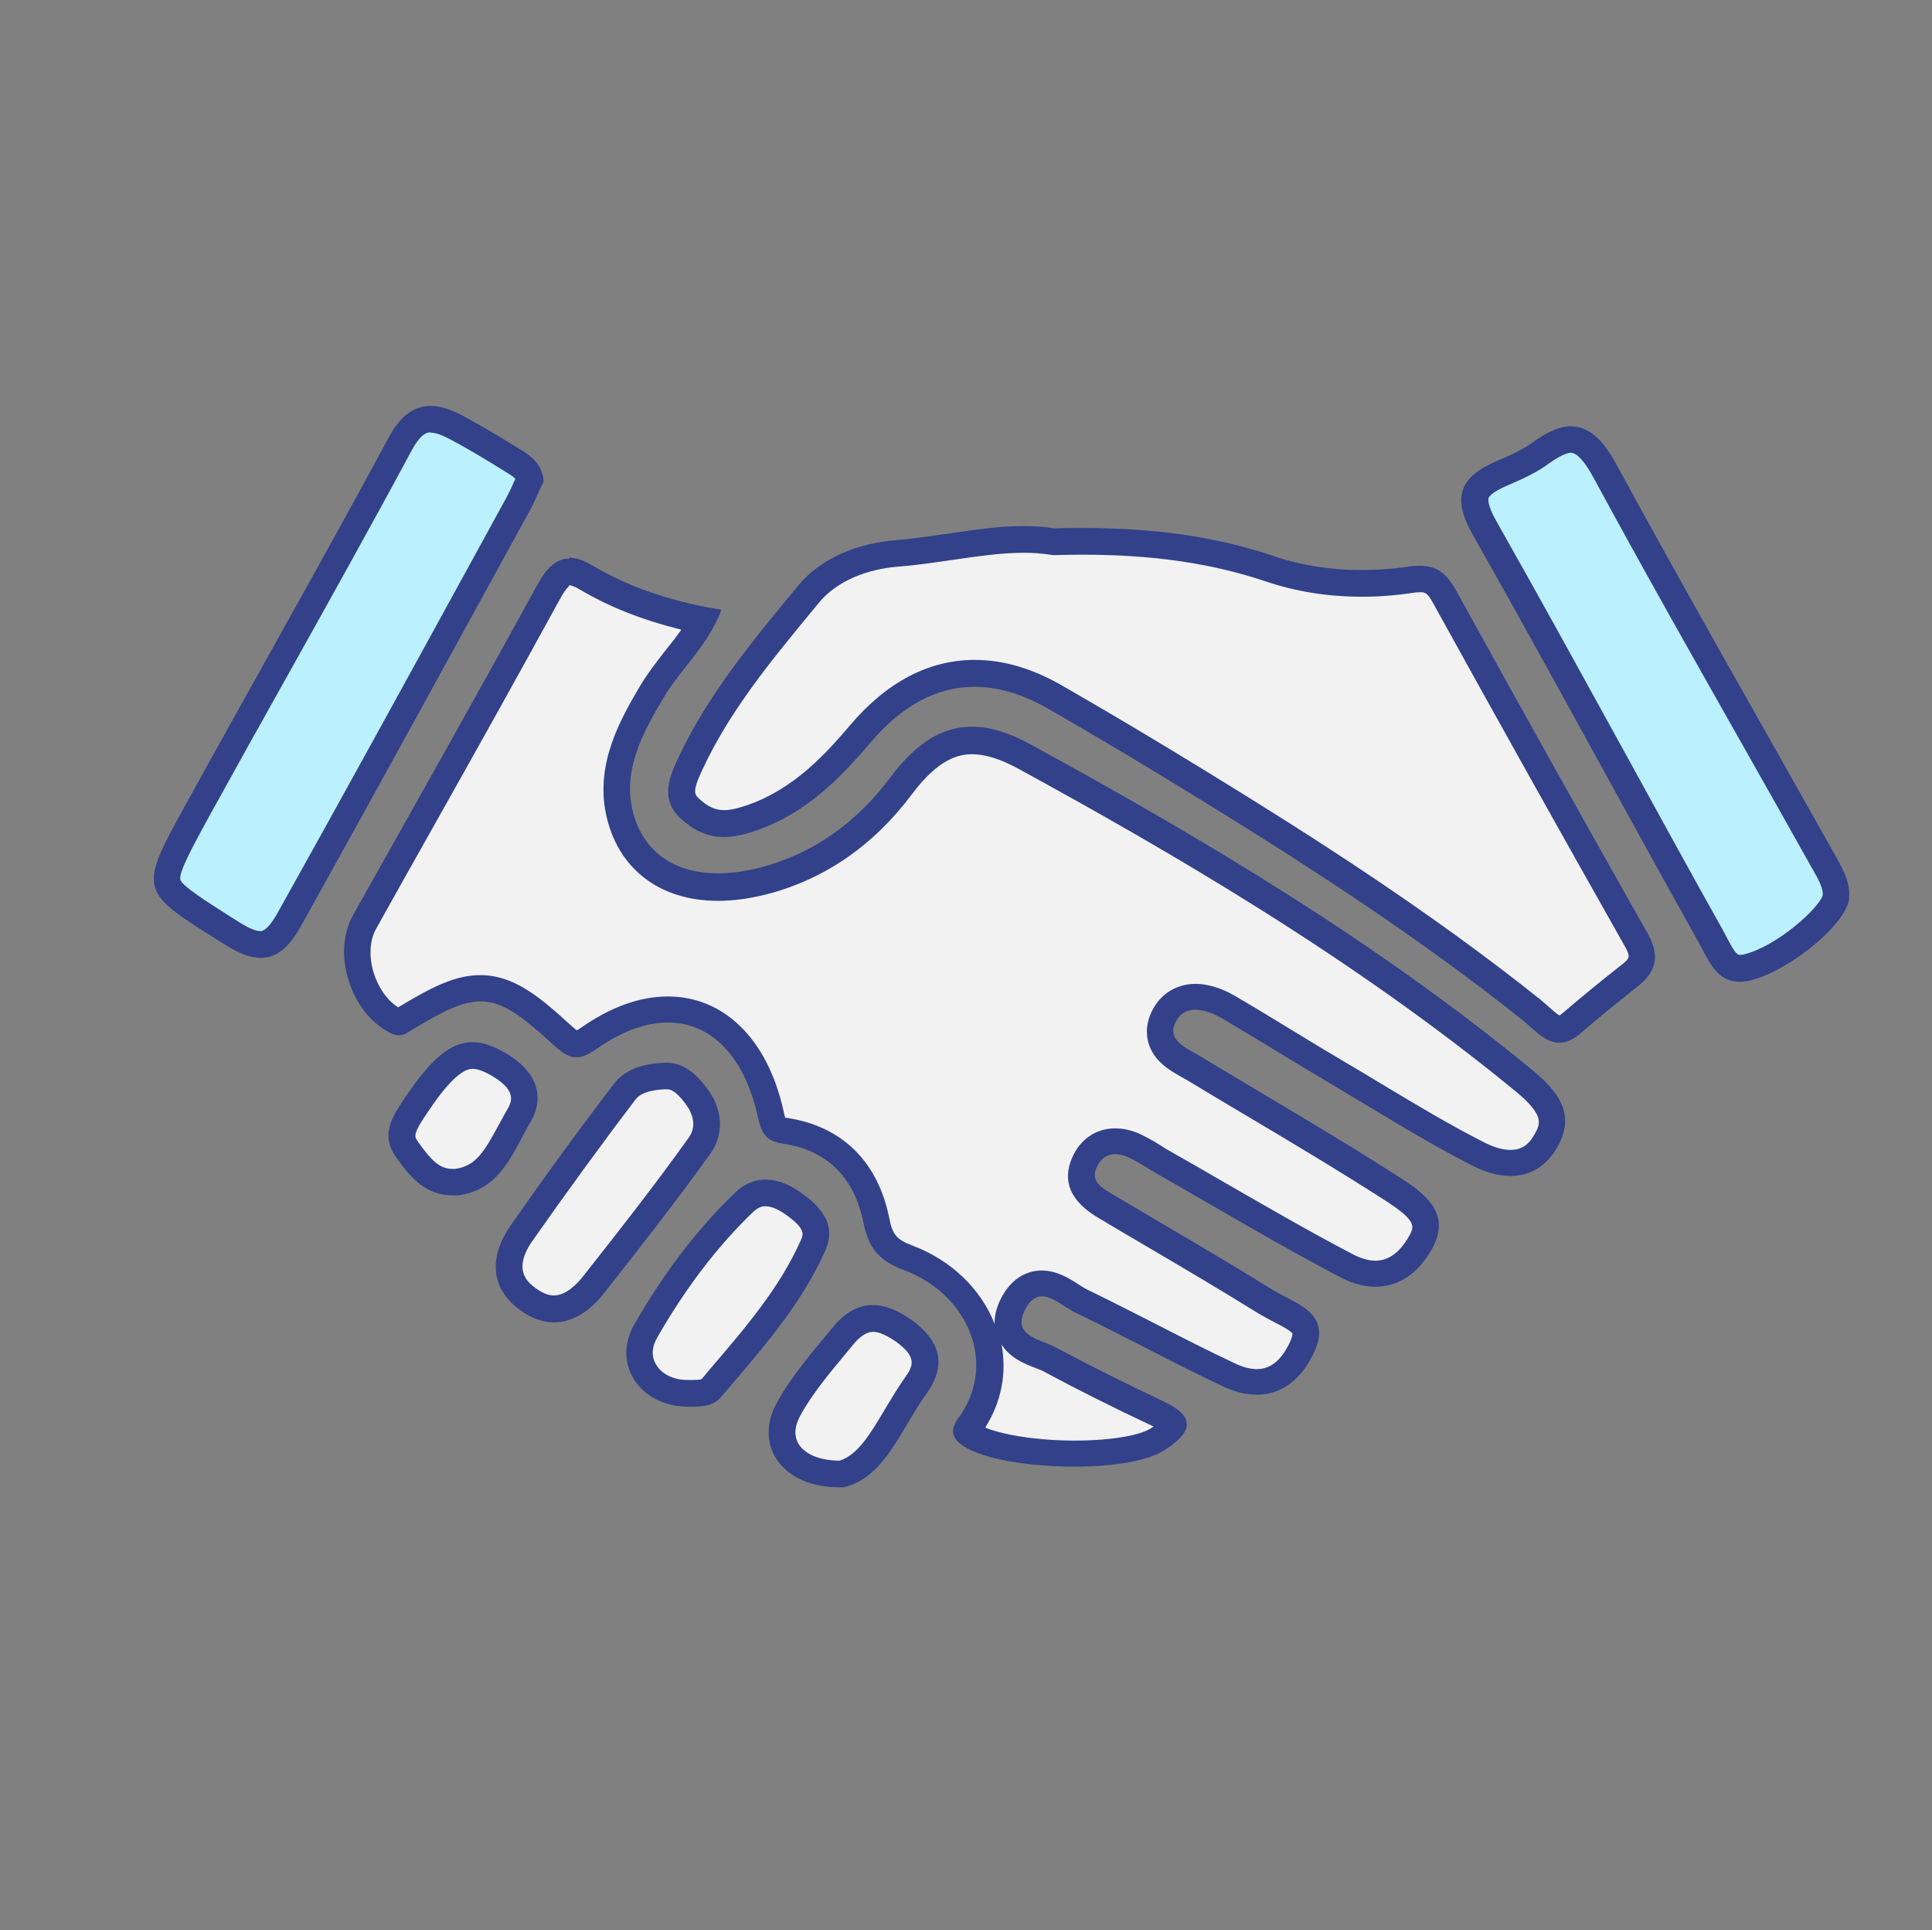
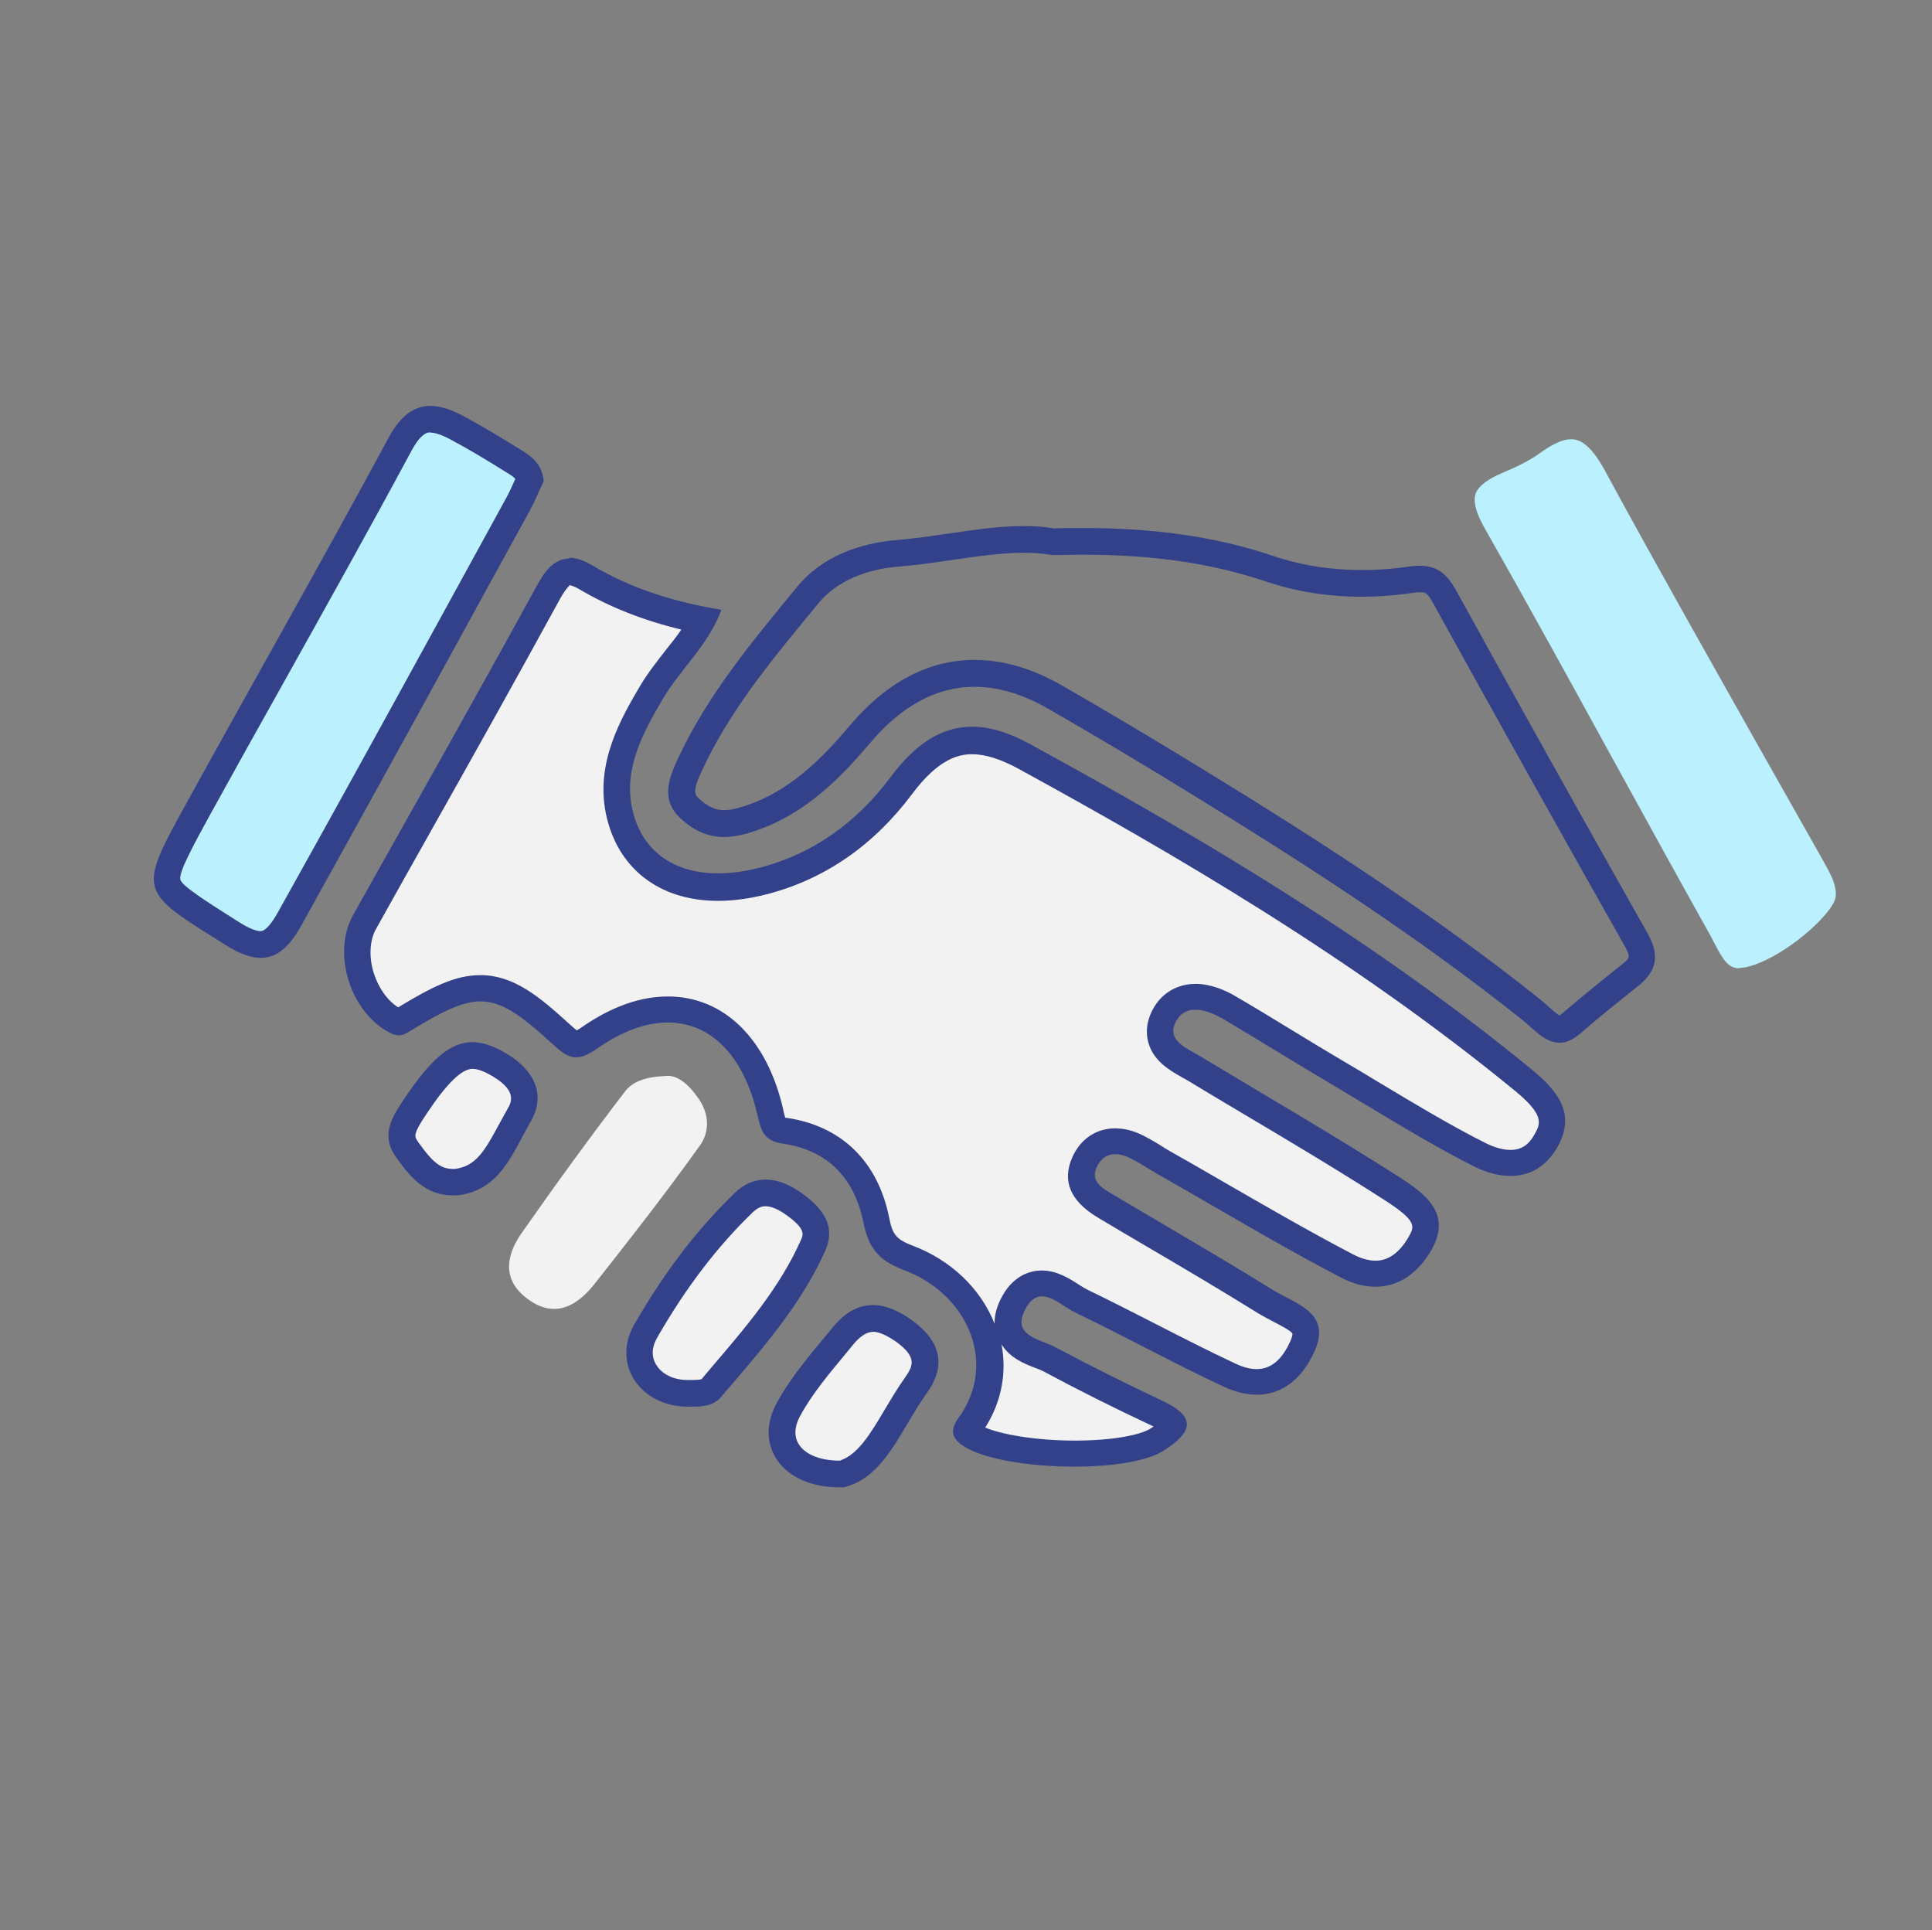
<svg xmlns="http://www.w3.org/2000/svg" id="Ebene_2" data-name="Ebene 2" viewBox="0 0 90.54 90.44">
  <rect x="0" y="0" width="90.54" height="90.44" fill="#808080" stroke="none" />
  <defs>
    <style>
      .cls-1 {
        fill: #bbf1ff;
      }

      .cls-1, .cls-2, .cls-3 {
        stroke-width: 0px;
      }

      .cls-2 {
        fill: #f2f2f2;
      }

      .cls-3 {
        fill: #32418a;
      }
    </style>
  </defs>
  <g>
    <path class="cls-2" d="M50.36,68.12c-2.08,0-4.08-.36-4.86-.87-.17-.11-.2-.18-.2-.18,0-.05.14-.24.21-.34.05-.07.1-.14.14-.21.78-1.26.95-2.7.48-4.08-.53-1.56-1.85-2.87-3.54-3.5-1.06-.4-1.32-.87-1.51-1.78-.48-2.4-1.96-3.84-4.27-4.18-.5-.07-.53-.14-.71-.9-.71-3.05-2.45-4.8-4.79-4.8-1.18,0-2.42.45-3.69,1.34-.33.23-.52.28-.62.28-.17,0-.4-.2-.75-.52-1.53-1.4-2.53-2.11-3.73-2.11-1,0-2.01.5-3.52,1.42-.14.09-.27.17-.31.17,0,0-.03,0-.12-.04-.74-.37-1.35-1.15-1.65-2.1-.29-.93-.22-1.86.17-2.56.84-1.5,1.68-3.01,2.53-4.51,2.01-3.58,4.09-7.28,6.09-10.95.45-.82.75-.93.97-.93.21,0,.47.09.79.28,1.59.94,3.38,1.6,5.46,2-.34.63-.77,1.19-1.23,1.77-.4.51-.82,1.04-1.16,1.62-.83,1.41-1.96,3.35-1.53,5.51.46,2.26,2.19,3.6,4.65,3.6h0c.68,0,1.41-.1,2.17-.3,2.55-.67,4.71-2.17,6.42-4.45,1.08-1.45,2.14-2.12,3.32-2.12.72,0,1.52.24,2.43.74,7.28,3.98,15.76,8.9,23.41,15.19,1.33,1.09,1.61,1.83,1.06,2.81-.4.71-.94,1.06-1.67,1.06-.44,0-.93-.13-1.43-.38-1.71-.86-3.39-1.87-5.02-2.85-.56-.34-1.12-.68-1.68-1.01-.8-.47-1.6-.96-2.39-1.44-.88-.54-1.77-1.08-2.66-1.6-.39-.23-.97-.5-1.57-.5s-1.1.28-1.4.78c-.24.4-.31.79-.21,1.16.17.64.78.98,1.27,1.25.09.05.18.1.27.15.86.52,1.72,1.03,2.58,1.54,2.21,1.31,4.49,2.67,6.68,4.08,1.43.91,1.96,1.5,1.34,2.58-.37.65-1.03,1.42-2.09,1.42-.42,0-.87-.12-1.33-.36-2.07-1.08-4.13-2.27-6.12-3.42-.83-.48-1.66-.96-2.49-1.43-.15-.08-.29-.17-.43-.26-.27-.16-.54-.33-.82-.47-.35-.17-.69-.26-1-.26-.65,0-1.16.35-1.44.99-.52,1.16.51,1.77.95,2.03.79.47,1.55.91,2.3,1.36,1.73,1.02,3.51,2.06,5.23,3.14.2.13.43.25.66.37,1.13.58,1.47.85,1.08,1.72-.34.77-.99,1.68-2.14,1.68-.4,0-.84-.11-1.3-.32-1.25-.58-2.5-1.23-3.72-1.85-1.07-.55-2.15-1.1-3.23-1.62-.13-.06-.27-.16-.42-.25-.41-.27-.87-.57-1.41-.57-.41,0-.97.18-1.38,1.03-.22.46-.26.89-.11,1.27.25.62.88.87,1.4,1.07.15.06.3.12.42.18,1.59.85,3.26,1.69,5.1,2.56.65.31.74.51.74.52h0s-.06.23-.78.69c-.64.41-2.12.66-3.87.66Z" />
    <path class="cls-3" d="M26.69,27.42s.16.01.46.19c1.42.84,3,1.46,4.78,1.89-.22.32-.47.64-.73.96-.41.53-.84,1.07-1.21,1.69-.88,1.5-2.08,3.56-1.6,5.95.52,2.57,2.49,4.11,5.26,4.11.73,0,1.52-.11,2.33-.32,2.69-.71,4.96-2.28,6.76-4.68,1.25-1.68,2.21-1.87,2.82-1.87s1.31.22,2.13.66c7.26,3.97,15.7,8.87,23.32,15.12,1.4,1.15,1.17,1.55.91,2.02-.28.51-.63.74-1.13.74-.34,0-.74-.11-1.15-.31-1.69-.85-3.36-1.86-4.98-2.83-.56-.34-1.12-.68-1.69-1.01-.8-.47-1.6-.96-2.39-1.44-.88-.54-1.77-1.08-2.66-1.6-.45-.27-1.15-.59-1.89-.59-.82,0-1.52.39-1.94,1.08-.41.69-.38,1.27-.28,1.65.24.9,1.04,1.34,1.57,1.64.08.05.17.09.25.14.86.52,1.71,1.03,2.57,1.54,2.21,1.31,4.49,2.67,6.67,4.07,1.56,1,1.42,1.25,1.14,1.74-.42.73-.94,1.11-1.55,1.11-.32,0-.67-.1-1.04-.29-2.05-1.07-4.1-2.26-6.08-3.4-.83-.48-1.67-.97-2.51-1.44-.14-.08-.28-.16-.41-.25-.27-.17-.56-.34-.88-.5-.44-.22-.87-.32-1.28-.32-.89,0-1.63.5-2.01,1.36-.49,1.11-.09,2.05,1.2,2.82l.05.03c.75.45,1.5.89,2.25,1.33,1.72,1.01,3.5,2.06,5.22,3.13.22.13.46.26.71.39.29.15.82.42.89.56,0,0,.01.1-.1.35-.39.87-.91,1.31-1.57,1.31-.31,0-.66-.09-1.03-.27-1.24-.58-2.49-1.22-3.7-1.84-1.06-.54-2.15-1.1-3.25-1.63-.08-.04-.22-.13-.35-.21-.43-.28-1.03-.67-1.75-.67-.48,0-1.37.18-1.95,1.39-.2.42-.27.8-.26,1.11-.64-1.64-2.05-2.99-3.83-3.66-.8-.3-.96-.55-1.11-1.31-.53-2.64-2.23-4.3-4.79-4.68-.03,0-.06,0-.08-.01-.04-.11-.08-.29-.1-.4-.76-3.31-2.79-5.28-5.4-5.28-1.31,0-2.67.49-4.05,1.45-.1.07-.17.11-.22.14-.1-.08-.26-.22-.37-.32-1.41-1.29-2.61-2.27-4.15-2.27-1.15,0-2.24.53-3.85,1.51h0c-.51-.32-.93-.92-1.15-1.62-.23-.75-.19-1.53.12-2.07.84-1.51,1.69-3.02,2.54-4.53,2.01-3.57,4.08-7.27,6.08-10.93.27-.49.43-.59.42-.6M46.92,62.97c.4.66,1.11.94,1.61,1.13.13.05.25.09.36.15,1.6.86,3.27,1.7,5.13,2.57.01,0,.02.01.04.02-.04.03-.09.06-.15.1-.44.28-1.7.56-3.54.56s-3.44-.29-4.2-.61c0-.01.01-.02.02-.03.75-1.2,1-2.56.74-3.89M26.69,26.17c-.62,0-1.08.44-1.52,1.25-2.83,5.18-5.74,10.31-8.62,15.45-1.02,1.82-.11,4.6,1.74,5.53.15.08.28.11.4.11.23,0,.4-.12.63-.26,1.43-.87,2.36-1.33,3.2-1.33.99,0,1.86.62,3.31,1.94.43.39.75.68,1.17.68.27,0,.57-.12.97-.4,1.18-.83,2.31-1.23,3.33-1.23,1.98,0,3.54,1.51,4.19,4.31.18.78.3,1.24,1.22,1.37,2.1.31,3.33,1.63,3.75,3.68.23,1.12.63,1.76,1.9,2.24,2.85,1.06,4.33,4.11,2.74,6.66-.28.44-.85.99.04,1.58.96.63,3.13.97,5.2.97,1.74,0,3.4-.24,4.21-.76,1.23-.79,1.62-1.52-.03-2.3-1.71-.81-3.4-1.65-5.07-2.54-.68-.37-2.01-.51-1.44-1.7.24-.5.52-.68.82-.68.52,0,1.08.53,1.56.76,2.34,1.12,4.61,2.38,6.95,3.47.56.26,1.08.38,1.56.38,1.19,0,2.13-.75,2.71-2.05.81-1.82-.94-2.22-1.98-2.87-2.47-1.54-4.99-2.98-7.49-4.47-.48-.29-1.05-.59-.75-1.26.2-.44.51-.62.87-.62.23,0,.48.07.73.2.42.21.81.47,1.22.71,2.87,1.63,5.7,3.34,8.63,4.87.56.29,1.1.43,1.62.43,1.06,0,1.98-.6,2.63-1.74.99-1.73-.39-2.67-1.55-3.42-3.05-1.95-6.18-3.76-9.28-5.63-.66-.4-1.68-.77-1.11-1.71.21-.35.52-.48.87-.48.41,0,.87.19,1.26.41,1.69,1,3.36,2.04,5.05,3.04,2.23,1.32,4.43,2.72,6.74,3.89.56.28,1.15.45,1.71.45.86,0,1.67-.39,2.22-1.38.85-1.53.02-2.59-1.21-3.6-7.27-5.97-15.29-10.76-23.51-15.25-1-.55-1.9-.82-2.73-.82-1.43,0-2.65.8-3.82,2.37-1.56,2.08-3.56,3.56-6.07,4.22-.72.19-1.39.28-2.01.28-2.13,0-3.63-1.09-4.04-3.1-.37-1.85.53-3.5,1.45-5.07.83-1.41,2.13-2.51,2.75-4.18-2.18-.35-4.2-.98-6.04-2.07-.42-.25-.78-.37-1.1-.37h0Z" />
  </g>
  <g>
-     <path class="cls-2" d="M73.09,48.23c-.29,0-.63-.3-.95-.59-.12-.11-.24-.21-.36-.31-5.11-4.08-10.66-7.62-15.43-10.55-2.47-1.51-4.72-2.86-6.9-4.11-1.29-.74-2.56-1.12-3.78-1.12-1.97,0-3.78.96-5.38,2.86-1.44,1.7-3.1,3.37-5.51,4.05-.31.09-.59.13-.85.13-.57,0-1.05-.21-1.58-.68-.54-.48-.54-.96-.03-2.07,1.3-2.83,3.31-5.27,5.26-7.63l.28-.34c1.22-1.49,3.14-1.85,4.18-1.94.85-.07,1.71-.19,2.53-.31,1.2-.17,2.32-.34,3.41-.34.49,0,.93.03,1.34.1h.06s.06,0,.06,0c.43-.01.85-.02,1.27-.02,3.4,0,6.19.41,8.8,1.29,1.35.46,2.8.69,4.31.69.75,0,1.51-.06,2.28-.17.16-.02.3-.04.44-.04.48,0,.77.12,1.17.84,3.05,5.52,6.07,10.92,8.98,16.06.42.74.34,1.16-.29,1.67-.94.75-1.86,1.48-2.75,2.26-.21.18-.39.27-.55.27Z" />
    <path class="cls-3" d="M47.97,25.9h0c.45,0,.86.03,1.24.09l.12.02h.12c.42-.01.84-.02,1.26-.02,3.33,0,6.06.4,8.6,1.25,1.41.48,2.93.72,4.51.72.77,0,1.57-.06,2.37-.18.13-.02.25-.03.35-.03.24,0,.34,0,.62.51,3.03,5.49,6.06,10.9,8.98,16.07.29.51.23.58-.14.87-.95.75-1.87,1.5-2.77,2.27-.07.06-.12.09-.14.11-.13-.06-.38-.29-.53-.42-.13-.12-.26-.23-.38-.33-5.13-4.1-10.71-7.66-15.49-10.59-2.47-1.52-4.73-2.86-6.92-4.12-1.39-.8-2.76-1.2-4.09-1.2-2.16,0-4.13,1.04-5.86,3.08-1.37,1.63-2.96,3.22-5.2,3.85-.25.07-.48.11-.68.11-.41,0-.75-.15-1.16-.52-.22-.2-.36-.32.12-1.34,1.27-2.75,3.17-5.06,5.18-7.5l.28-.34c1.08-1.31,2.81-1.64,3.74-1.71.88-.07,1.74-.2,2.57-.32,1.17-.17,2.28-.33,3.32-.33M47.97,24.65c-1.91,0-3.94.49-5.99.66-1.71.14-3.47.78-4.61,2.17-2.09,2.54-4.22,5.08-5.62,8.11-.46.99-.77,1.95.19,2.8.61.54,1.24.83,1.99.83.31,0,.65-.05,1.02-.15,2.51-.71,4.24-2.38,5.82-4.25,1.47-1.74,3.11-2.64,4.9-2.64,1.1,0,2.26.34,3.47,1.04,2.32,1.33,4.61,2.7,6.88,4.1,5.29,3.25,10.5,6.62,15.36,10.5.49.39,1.02,1.04,1.7,1.04.29,0,.61-.12.96-.42.89-.77,1.81-1.51,2.73-2.24.88-.7,1.02-1.45.44-2.47-3.02-5.34-6.01-10.69-8.97-16.06-.44-.79-.89-1.16-1.71-1.16-.16,0-.34.01-.53.04-.73.11-1.46.16-2.19.16-1.38,0-2.77-.2-4.11-.65-2.86-.97-5.8-1.32-9-1.32-.43,0-.86,0-1.29.02-.47-.08-.95-.11-1.45-.11h0Z" />
  </g>
  <g>
    <path class="cls-1" d="M12.21,44.25c-.34,0-.78-.17-1.3-.49l-.38-.24c-1.6-1.01-2.56-1.61-2.69-2.17-.14-.58.46-1.65,1.43-3.43,1.17-2.13,2.36-4.25,3.54-6.37,1.96-3.51,3.98-7.14,5.92-10.73.57-1.06,1.08-1.18,1.42-1.18s.73.13,1.2.38c.83.44,1.7.95,2.8,1.65.37.23.58.43.66.79l-.1.21c-.13.3-.28.63-.45.95l-1.95,3.55c-2.9,5.29-5.8,10.57-8.73,15.84-.49.89-.9,1.25-1.38,1.25Z" />
    <path class="cls-3" d="M20.17,20.27c.15,0,.43.05.9.3.81.43,1.69.95,2.77,1.63.17.1.26.18.31.24-.13.3-.27.6-.42.88l-1.94,3.54c-2.85,5.2-5.8,10.58-8.74,15.84-.34.62-.63.93-.84.93-.1,0-.4-.04-.97-.4l-.38-.24c-1.15-.73-2.34-1.48-2.41-1.78-.08-.35.66-1.69,1.37-2.99,1.17-2.12,2.35-4.24,3.54-6.36,1.96-3.51,3.99-7.14,5.93-10.75.46-.85.77-.85.87-.85M20.17,19.02c-.77,0-1.41.46-1.97,1.51-3.09,5.73-6.32,11.4-9.46,17.1-2.33,4.22-2.22,4.1,1.85,6.66.65.41,1.18.59,1.63.59.85,0,1.41-.63,1.93-1.57,3.59-6.45,7.13-12.92,10.68-19.39.26-.48.46-.99.65-1.37-.07-.76-.51-1.12-.97-1.41-.93-.58-1.87-1.15-2.84-1.67-.55-.29-1.04-.45-1.49-.45h0Z" />
  </g>
  <g>
    <path class="cls-1" d="M81.52,45.37c-.51,0-.75-.36-1.16-1.14-.06-.12-.12-.23-.18-.35-1.51-2.7-3-5.41-4.49-8.12-1.99-3.63-4.05-7.38-6.13-11.04-.39-.69-.53-1.22-.41-1.58.12-.35.54-.68,1.27-.99.6-.25,1.23-.54,1.79-.95.57-.41,1.04-.62,1.42-.62.33,0,.86.15,1.57,1.45,2.38,4.39,4.88,8.8,7.29,13.08.98,1.74,1.97,3.48,2.95,5.22.35.63.62,1.1.59,1.64,0,.74-2.37,2.89-4.13,3.33-.14.04-.27.05-.38.05Z" />
-     <path class="cls-3" d="M73.64,21.22c.26,0,.63.41,1.02,1.13,2.38,4.39,4.88,8.81,7.3,13.08.98,1.74,1.97,3.48,2.94,5.22l.05.08c.3.54.49.88.47,1.22h0c-.2.63-2.15,2.38-3.66,2.76-.11.03-.19.03-.23.03-.14,0-.27-.17-.6-.8-.06-.12-.13-.25-.19-.36-1.51-2.69-3.02-5.45-4.48-8.11-2-3.63-4.06-7.39-6.14-11.06-.44-.77-.37-1.04-.36-1.07,0-.03.11-.27.92-.61.63-.27,1.31-.57,1.92-1.02.62-.45.94-.5,1.05-.5M85.42,41.94s0,0,0,0h0M73.64,19.97c-.52,0-1.1.24-1.79.74-.5.37-1.09.63-1.67.88-1.71.72-2.19,1.65-1.17,3.45,3.6,6.35,7.05,12.79,10.62,19.16.43.77.79,1.8,1.89,1.8.16,0,.34-.02.54-.07,1.87-.47,4.59-2.74,4.6-3.9.04-.75-.33-1.36-.67-1.98-3.42-6.09-6.9-12.15-10.24-18.29-.64-1.18-1.3-1.78-2.12-1.78h0Z" />
  </g>
  <g>
    <path class="cls-2" d="M25.96,61.33c-.39,0-.8-.15-1.21-.45-1.36-.98-.92-2.23-.3-3.11,1.58-2.26,3.21-4.5,4.85-6.64.34-.44.93-.67,1.83-.71.09,0,.13-.01.17-.01.46,0,.95.36,1.44,1.07.5.72.52,1.54.07,2.18-1.58,2.21-3.25,4.35-4.98,6.54-.41.51-1.06,1.13-1.85,1.13Z" />
-     <path class="cls-3" d="M31.29,51.04c.24,0,.57.29.92.8.16.24.5.86.07,1.46-1.57,2.2-3.24,4.33-4.96,6.51-.26.33-.79.89-1.36.89-.26,0-.54-.11-.84-.33-.34-.25-1.15-.83-.16-2.24,1.58-2.25,3.2-4.48,4.83-6.62.08-.1.32-.42,1.36-.47h.05s.05,0,.05,0c.02,0,.03,0,.05,0M31.29,49.79c-.06,0-.13,0-.2.01-1.03.05-1.81.33-2.3.96-1.67,2.18-3.29,4.41-4.86,6.66-.98,1.41-1.01,2.91.45,3.97.54.39,1.07.57,1.58.57.87,0,1.68-.52,2.34-1.36,1.7-2.16,3.4-4.32,5-6.56.62-.88.57-1.98-.06-2.89-.51-.74-1.15-1.35-1.95-1.35h0Z" />
  </g>
  <g>
    <path class="cls-2" d="M32.27,65.29c-.93,0-1.68-.39-2.06-1.04-.33-.57-.31-1.24.06-1.88,1.36-2.37,2.91-4.39,4.59-6.01.32-.3.65-.45,1.01-.45s.79.15,1.22.45c1.2.82,1.27,1.39,1,1.99-1.02,2.32-2.71,4.29-4.34,6.19l-.45.53c-.14.16-.37.23-.82.23h-.23Z" />
    <path class="cls-3" d="M35.88,56.52c.24,0,.54.12.87.34,1.02.7.9.98.79,1.23-.99,2.23-2.57,4.08-4.25,6.04l-.41.49s-.1.04-.39.04c-.07,0-.14,0-.21,0h-.05s-.02,0-.02,0c-.65,0-1.21-.28-1.47-.73-.22-.38-.2-.81.06-1.26,1.35-2.35,2.82-4.27,4.48-5.87.26-.25.46-.28.58-.28M35.88,55.27c-.5,0-.99.18-1.45.63-1.88,1.81-3.42,3.92-4.7,6.15-1.09,1.89.31,3.86,2.49,3.86.01,0,.02,0,.03,0,.08,0,.16,0,.24,0,.49,0,.97-.06,1.3-.45,1.83-2.15,3.73-4.26,4.89-6.87.56-1.27-.3-2.13-1.22-2.76-.5-.34-1.04-.56-1.57-.56h0Z" />
  </g>
  <g>
    <path class="cls-2" d="M39.33,69.06c-1.15,0-2.05-.4-2.46-1.1-.33-.56-.31-1.24.07-1.93.59-1.09,1.44-2.1,2.25-3.08l.32-.38c.45-.54.9-.8,1.38-.8.43,0,.92.2,1.47.6,1.09.79,1.25,1.54.54,2.54-.33.47-.63.97-.92,1.45-.76,1.28-1.42,2.39-2.55,2.69h-.11Z" />
    <path class="cls-3" d="M40.9,62.4c.29,0,.67.17,1.11.48.97.71.79,1.12.4,1.67-.35.49-.65,1-.95,1.5-.67,1.13-1.26,2.12-2.11,2.39h-.01c-.91,0-1.63-.3-1.92-.79-.27-.46-.11-.97.08-1.31.56-1.03,1.35-1.97,2.18-2.97l.32-.39c.48-.57.8-.57.9-.57M40.9,61.15c-.66,0-1.28.32-1.86,1.03-.94,1.14-1.94,2.27-2.64,3.56-1.08,1.97.23,3.95,2.94,3.95.06,0,.13,0,.19,0,1.93-.45,2.67-2.69,3.9-4.41.93-1.3.66-2.43-.68-3.41-.65-.47-1.26-.72-1.84-.72h0Z" />
  </g>
  <g>
    <path class="cls-2" d="M21.23,55.39c-.9,0-1.43-.52-2.15-1.53-.46-.64-.25-1.07.41-2.05,1.1-1.65,1.89-2.35,2.66-2.35.37,0,.81.16,1.33.48.74.46,1.5,1.23.85,2.33-.14.24-.27.49-.41.74-.64,1.2-1.19,2.23-2.56,2.39-.03,0-.08,0-.13,0Z" />
    <path class="cls-3" d="M22.14,50.08h0c.25,0,.59.13,1.01.39,1.11.68.79,1.22.64,1.48-.14.25-.28.5-.42.76-.66,1.23-1.08,1.94-2.05,2.06-.03,0-.06,0-.09,0-.57,0-.94-.28-1.64-1.27-.18-.26-.25-.35.42-1.34.93-1.4,1.63-2.08,2.14-2.08M22.14,48.83c-1.05,0-1.97.83-3.18,2.63-.59.88-1.14,1.72-.4,2.76.66.93,1.37,1.79,2.66,1.79.07,0,.14,0,.21,0,2.03-.23,2.61-2.03,3.43-3.44.74-1.26.19-2.4-1.07-3.17-.61-.37-1.15-.57-1.66-.57h0Z" />
  </g>
</svg>